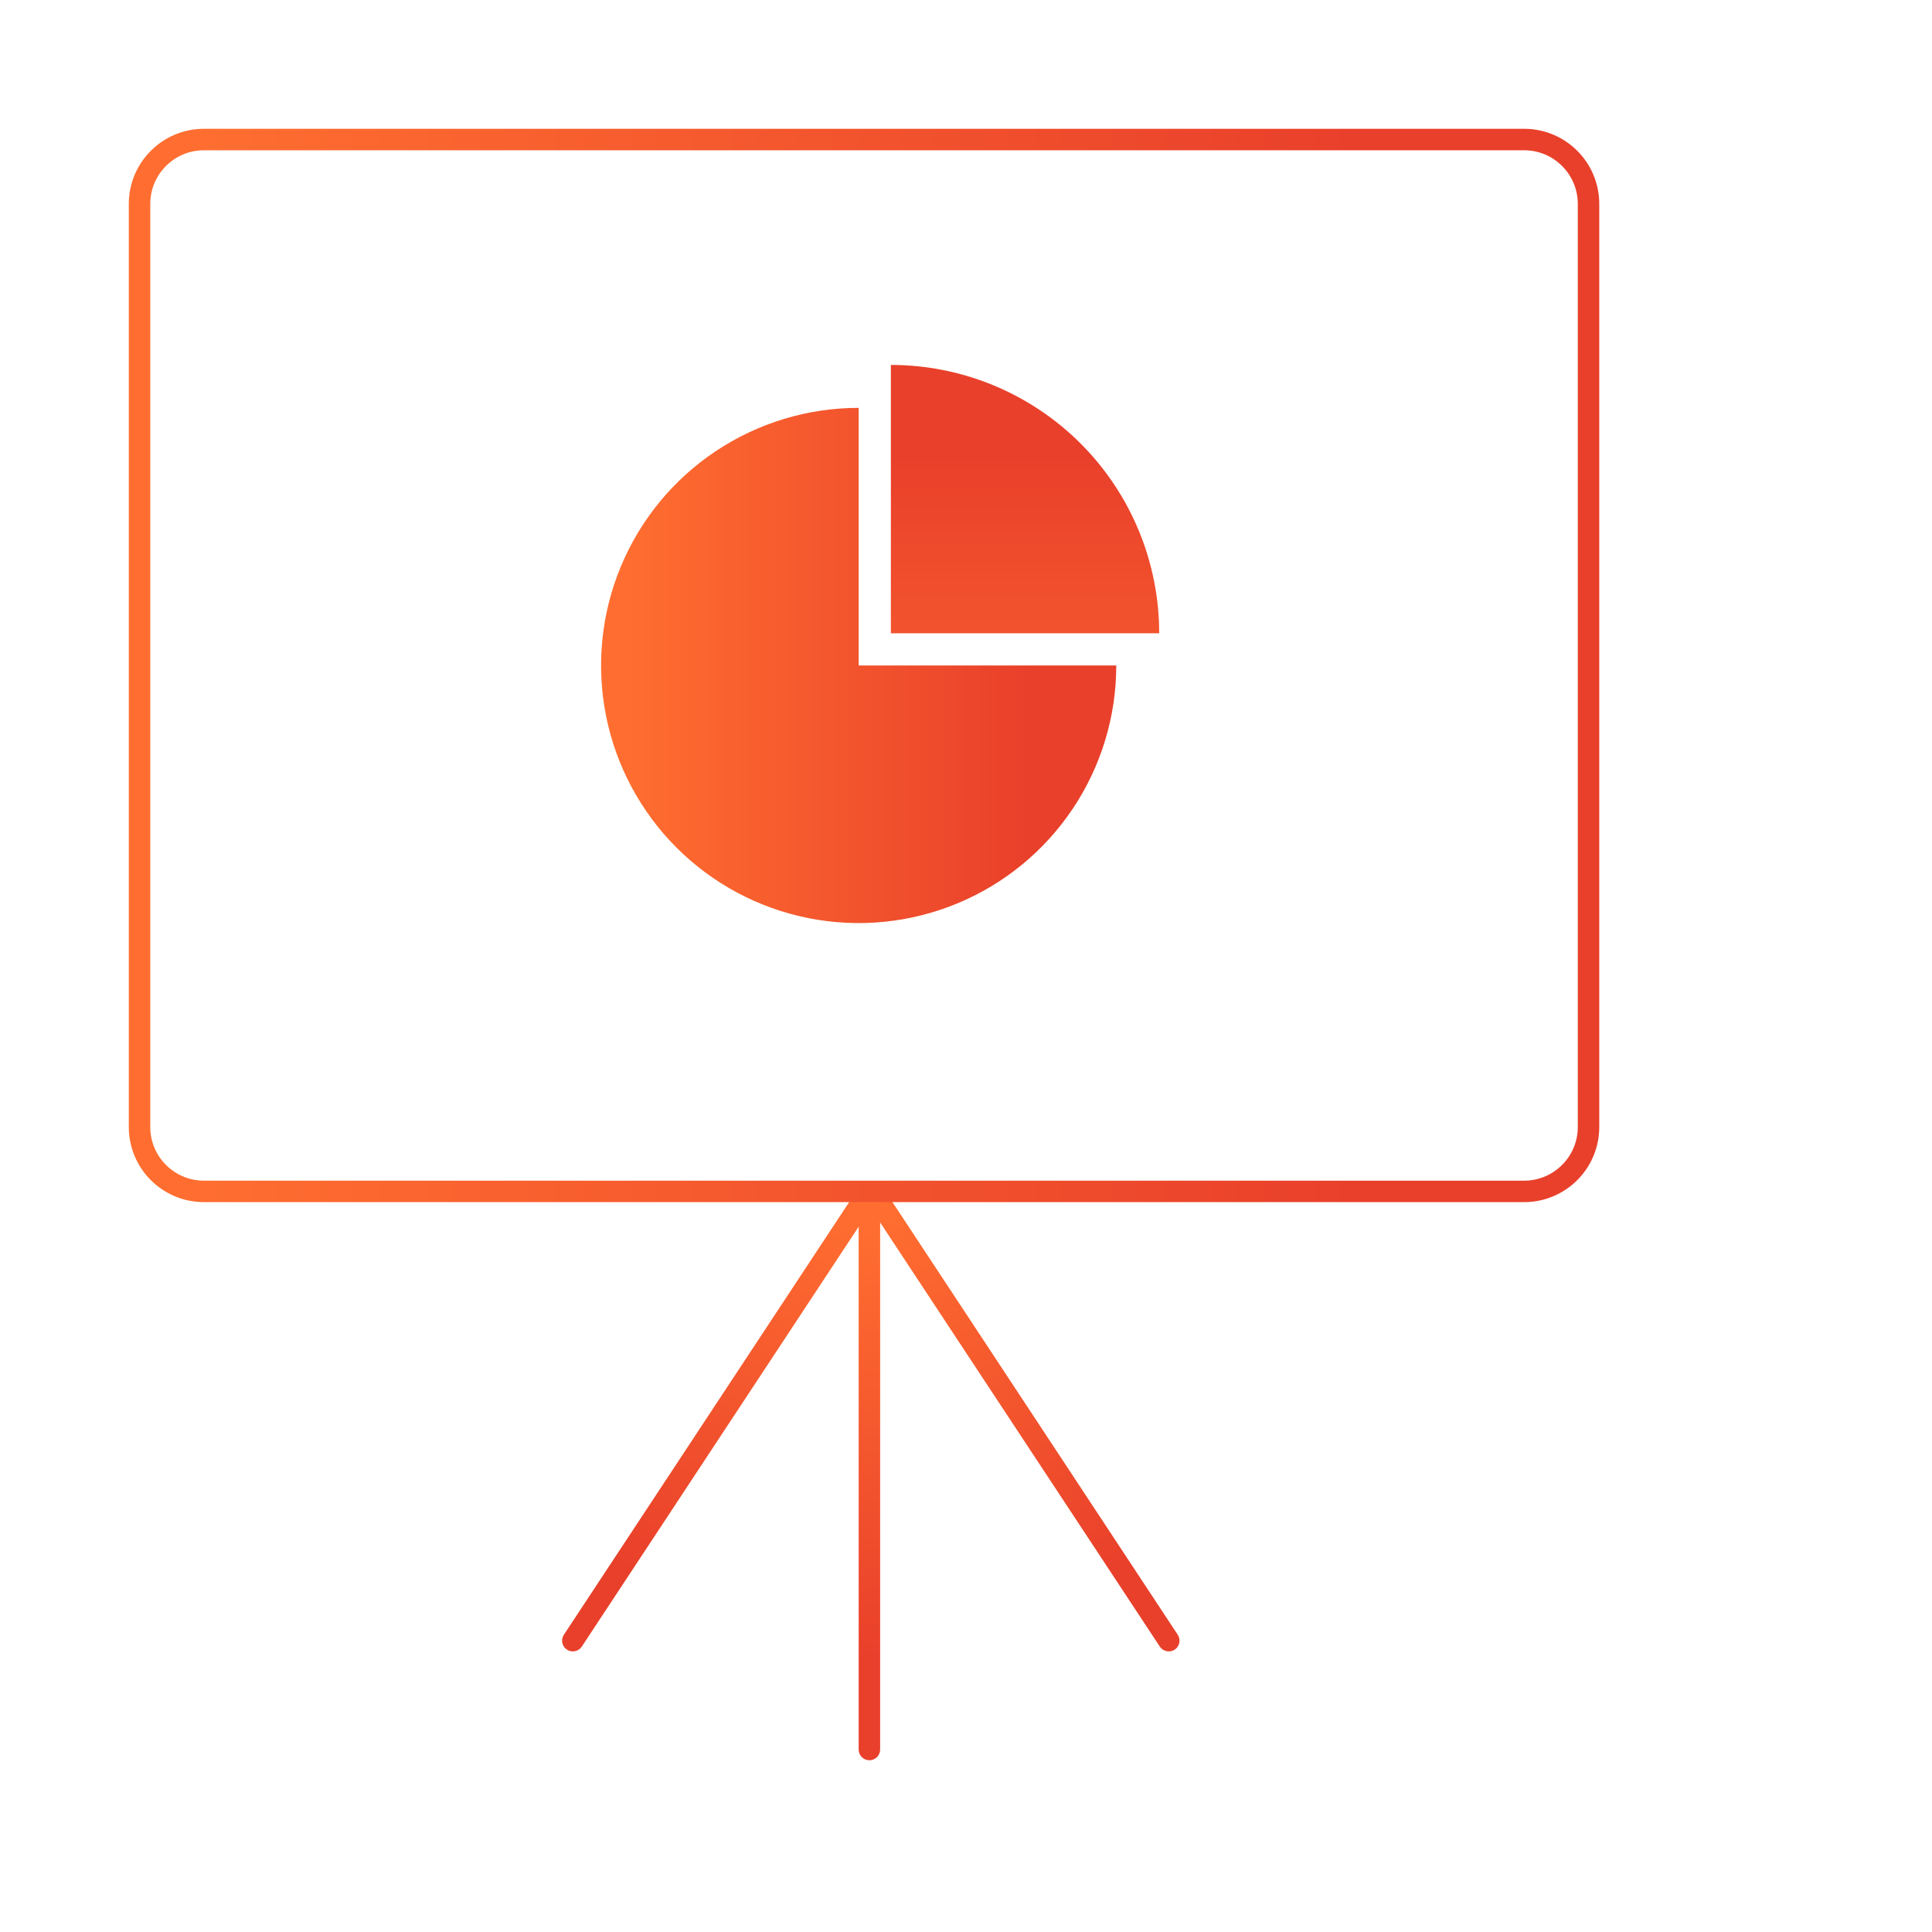
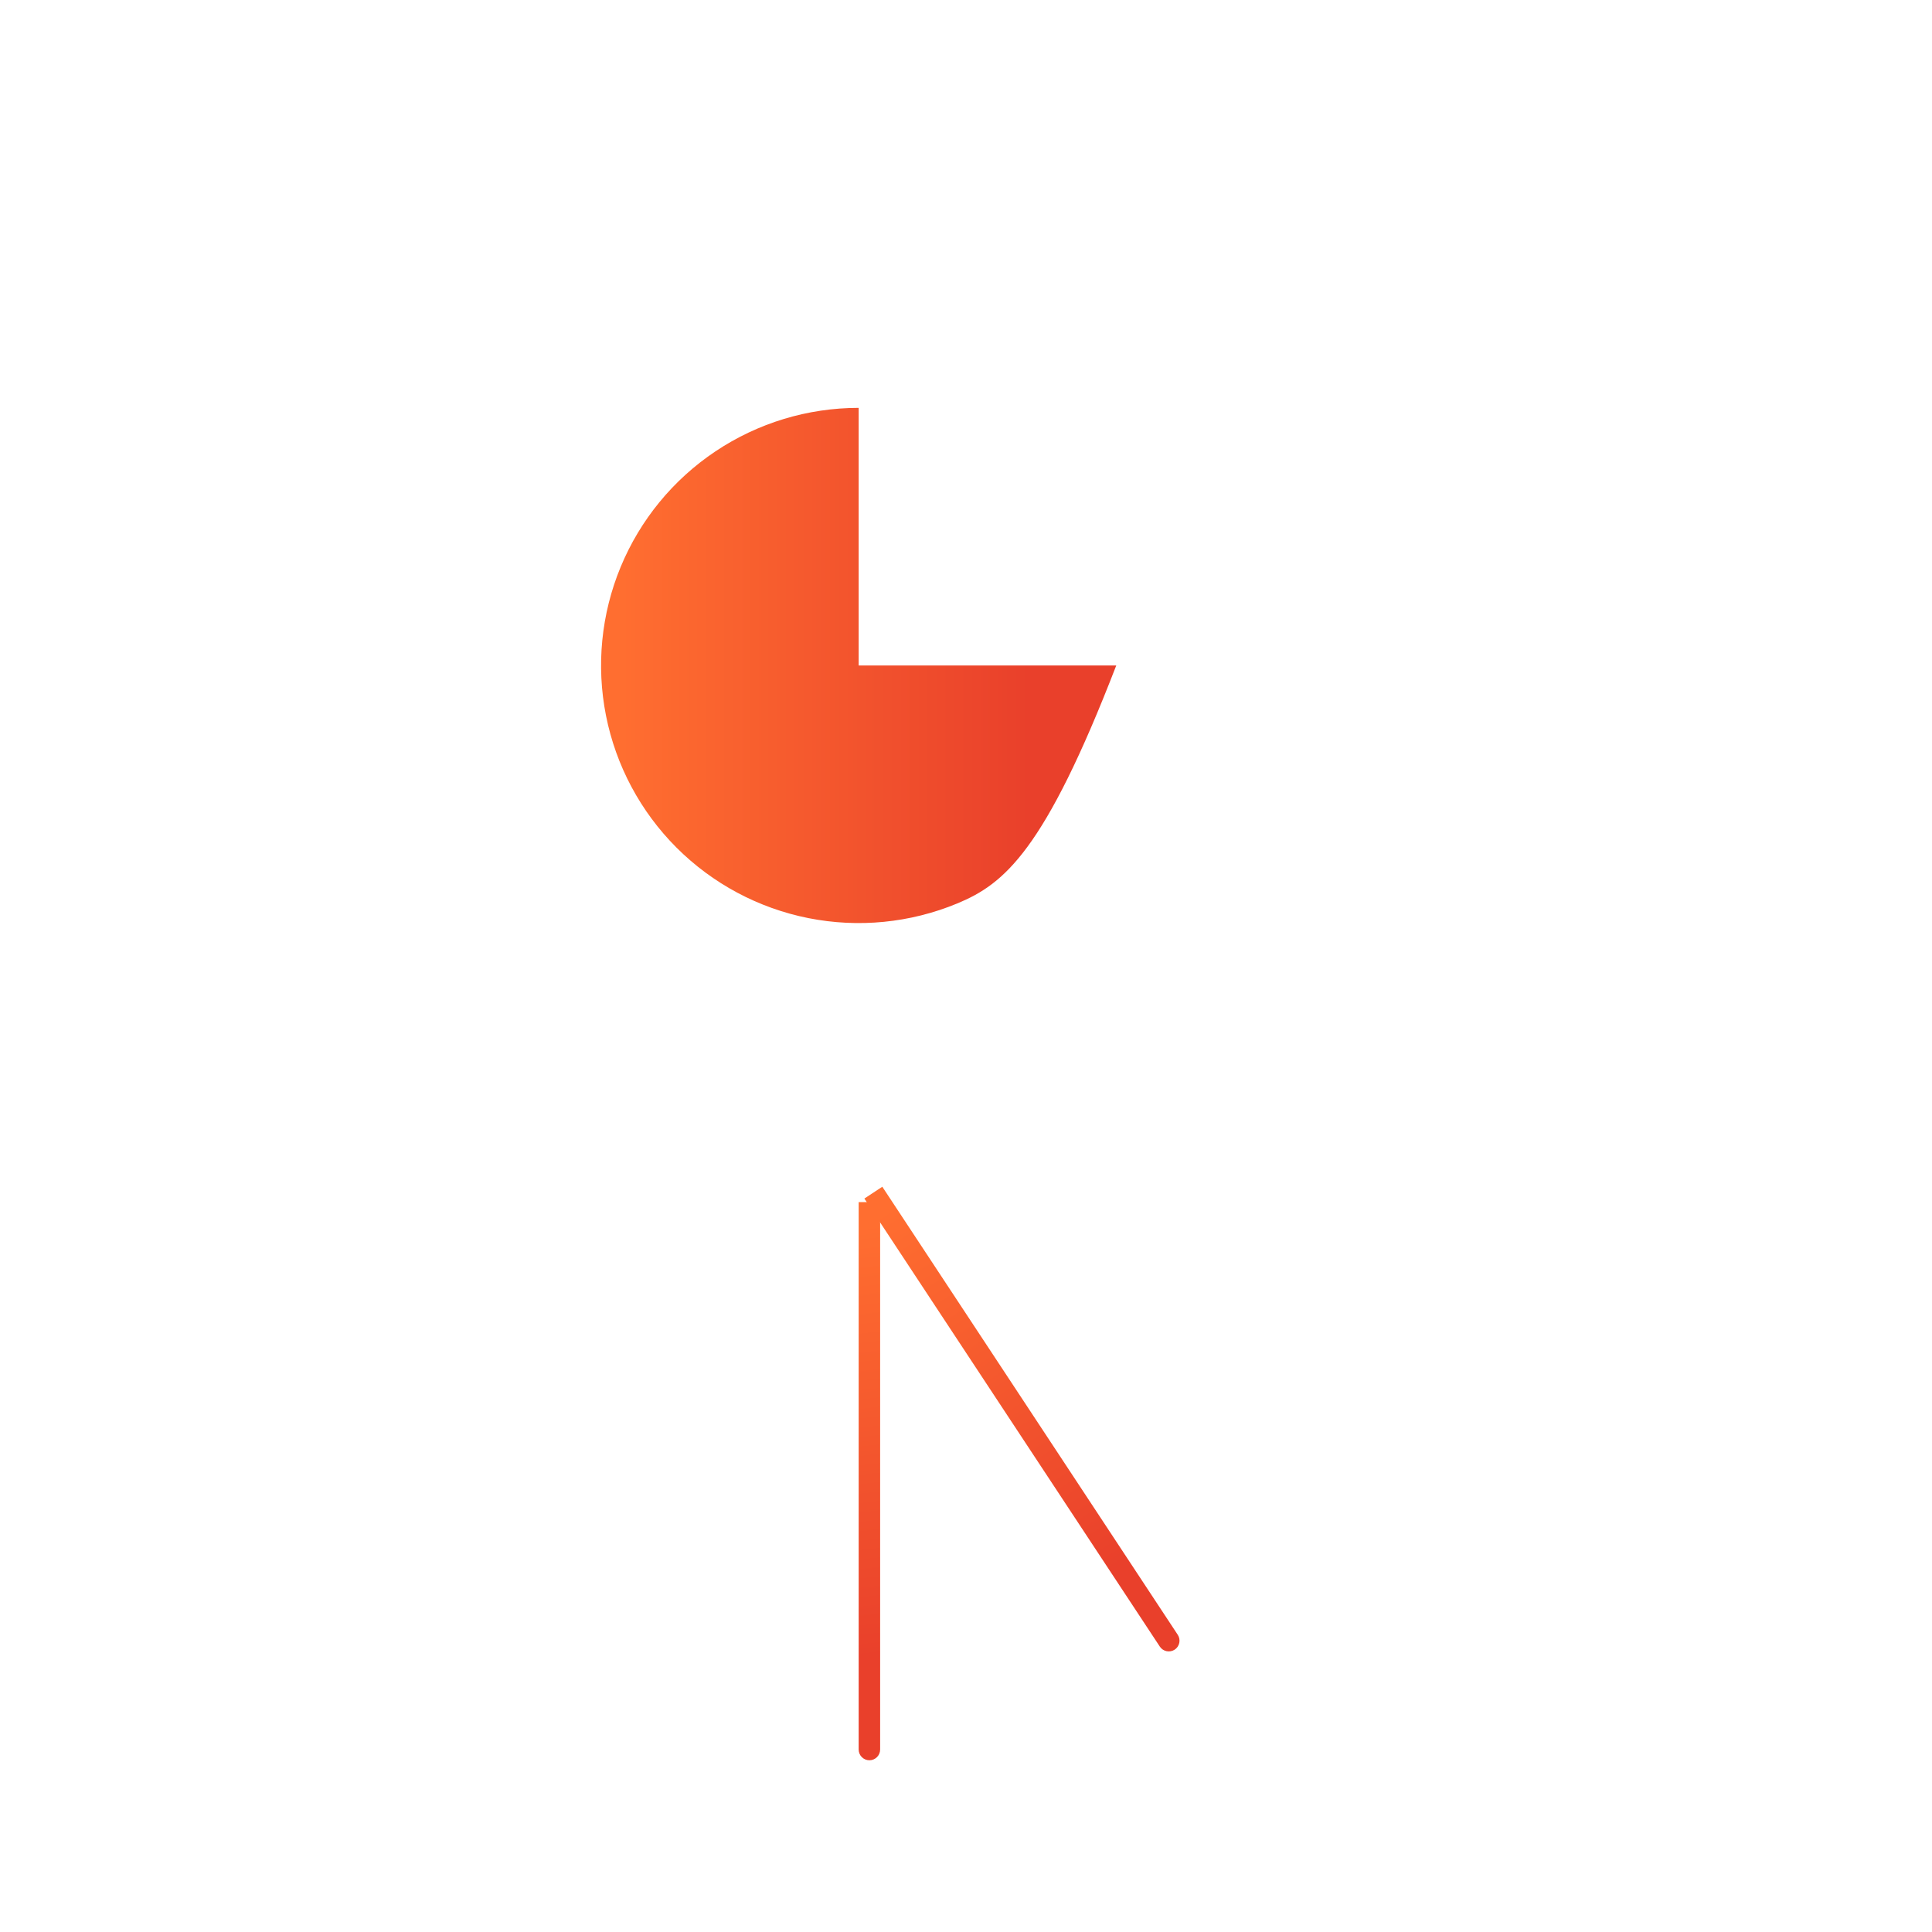
<svg xmlns="http://www.w3.org/2000/svg" width="180" height="180" viewBox="0 0 180 180" fill="none">
-   <path d="M54.204 153.409C53.9 153.87 53.279 153.997 52.819 153.693C52.357 153.389 52.23 152.769 52.534 152.308L54.204 153.409ZM81.729 111.666L54.204 153.409L52.534 152.308L80.06 110.565L81.729 111.666Z" fill="url(#paint0_linear_3589_74)" />
  <path d="M108.058 153.409C108.362 153.87 108.982 153.997 109.443 153.693C109.904 153.389 110.032 152.769 109.728 152.308L108.058 153.409ZM80.532 111.666L108.058 153.409L109.728 152.308L82.202 110.565L80.532 111.666Z" fill="url(#paint1_linear_3589_74)" />
-   <path fill-rule="evenodd" clip-rule="evenodd" d="M147 105V19C147 16.239 144.761 14 142 14L19 14C16.239 14 14 16.239 14 19L14 105C14 107.761 16.239 110 19 110L142 110C144.761 110 147 107.761 147 105ZM149 19C149 15.134 145.866 12 142 12L19 12C15.134 12 12 15.134 12 19L12 105C12 108.866 15.134 112 19 112L142 112C145.866 112 149 108.866 149 105V19Z" fill="url(#paint2_linear_3589_74)" />
  <path d="M80 163C80 163.552 80.448 164 81 164C81.552 164 82 163.552 82 163L80 163ZM80 112L80 163L82 163L82 112L80 112Z" fill="url(#paint3_linear_3589_74)" />
-   <path d="M104 62C104 66.747 102.592 71.387 99.955 75.334C97.318 79.281 93.57 82.357 89.184 84.173C84.799 85.99 79.973 86.465 75.318 85.539C70.662 84.613 66.386 82.327 63.029 78.971C59.673 75.614 57.387 71.338 56.461 66.682C55.535 62.027 56.01 57.201 57.827 52.816C59.643 48.43 62.719 44.682 66.666 42.045C70.613 39.408 75.253 38 80 38V62H104Z" fill="url(#paint4_linear_3589_74)" />
-   <path d="M83 34C86.283 34 89.534 34.647 92.567 35.903C95.6 37.159 98.356 39.001 100.678 41.322C102.999 43.644 104.841 46.4 106.097 49.433C107.353 52.466 108 55.717 108 59L83 59L83 34Z" fill="url(#paint5_linear_3589_74)" />
+   <path d="M104 62C97.318 79.281 93.57 82.357 89.184 84.173C84.799 85.99 79.973 86.465 75.318 85.539C70.662 84.613 66.386 82.327 63.029 78.971C59.673 75.614 57.387 71.338 56.461 66.682C55.535 62.027 56.01 57.201 57.827 52.816C59.643 48.43 62.719 44.682 66.666 42.045C70.613 39.408 75.253 38 80 38V62H104Z" fill="url(#paint4_linear_3589_74)" />
  <defs>
    <linearGradient id="paint0_linear_3589_74" x1="85.735" y1="103.344" x2="45.162" y2="165.821" gradientUnits="userSpaceOnUse">
      <stop offset="0.15" stop-color="#FF6E30" />
      <stop offset="0.681" stop-color="#E9402B" />
    </linearGradient>
    <linearGradient id="paint1_linear_3589_74" x1="76.527" y1="103.344" x2="117.1" y2="165.821" gradientUnits="userSpaceOnUse">
      <stop offset="0.15" stop-color="#FF6E30" />
      <stop offset="0.681" stop-color="#E9402B" />
    </linearGradient>
    <linearGradient id="paint2_linear_3589_74" x1="-13.082" y1="61.495" x2="191.034" y2="61.495" gradientUnits="userSpaceOnUse">
      <stop offset="0.15" stop-color="#FF6E30" />
      <stop offset="0.681" stop-color="#E9402B" />
    </linearGradient>
    <linearGradient id="paint3_linear_3589_74" x1="81" y1="102.663" x2="89.68" y2="177.643" gradientUnits="userSpaceOnUse">
      <stop offset="0.15" stop-color="#FF6E30" />
      <stop offset="0.681" stop-color="#E9402B" />
    </linearGradient>
    <linearGradient id="paint4_linear_3589_74" x1="47.212" y1="61.758" x2="118.727" y2="61.758" gradientUnits="userSpaceOnUse">
      <stop offset="0.15" stop-color="#FF6E30" />
      <stop offset="0.681" stop-color="#E9402B" />
    </linearGradient>
    <linearGradient id="paint5_linear_3589_74" x1="82.747" y1="93.154" x2="82.747" y2="18.659" gradientUnits="userSpaceOnUse">
      <stop offset="0.15" stop-color="#FF6E30" />
      <stop offset="0.681" stop-color="#E9402B" />
    </linearGradient>
  </defs>
</svg>